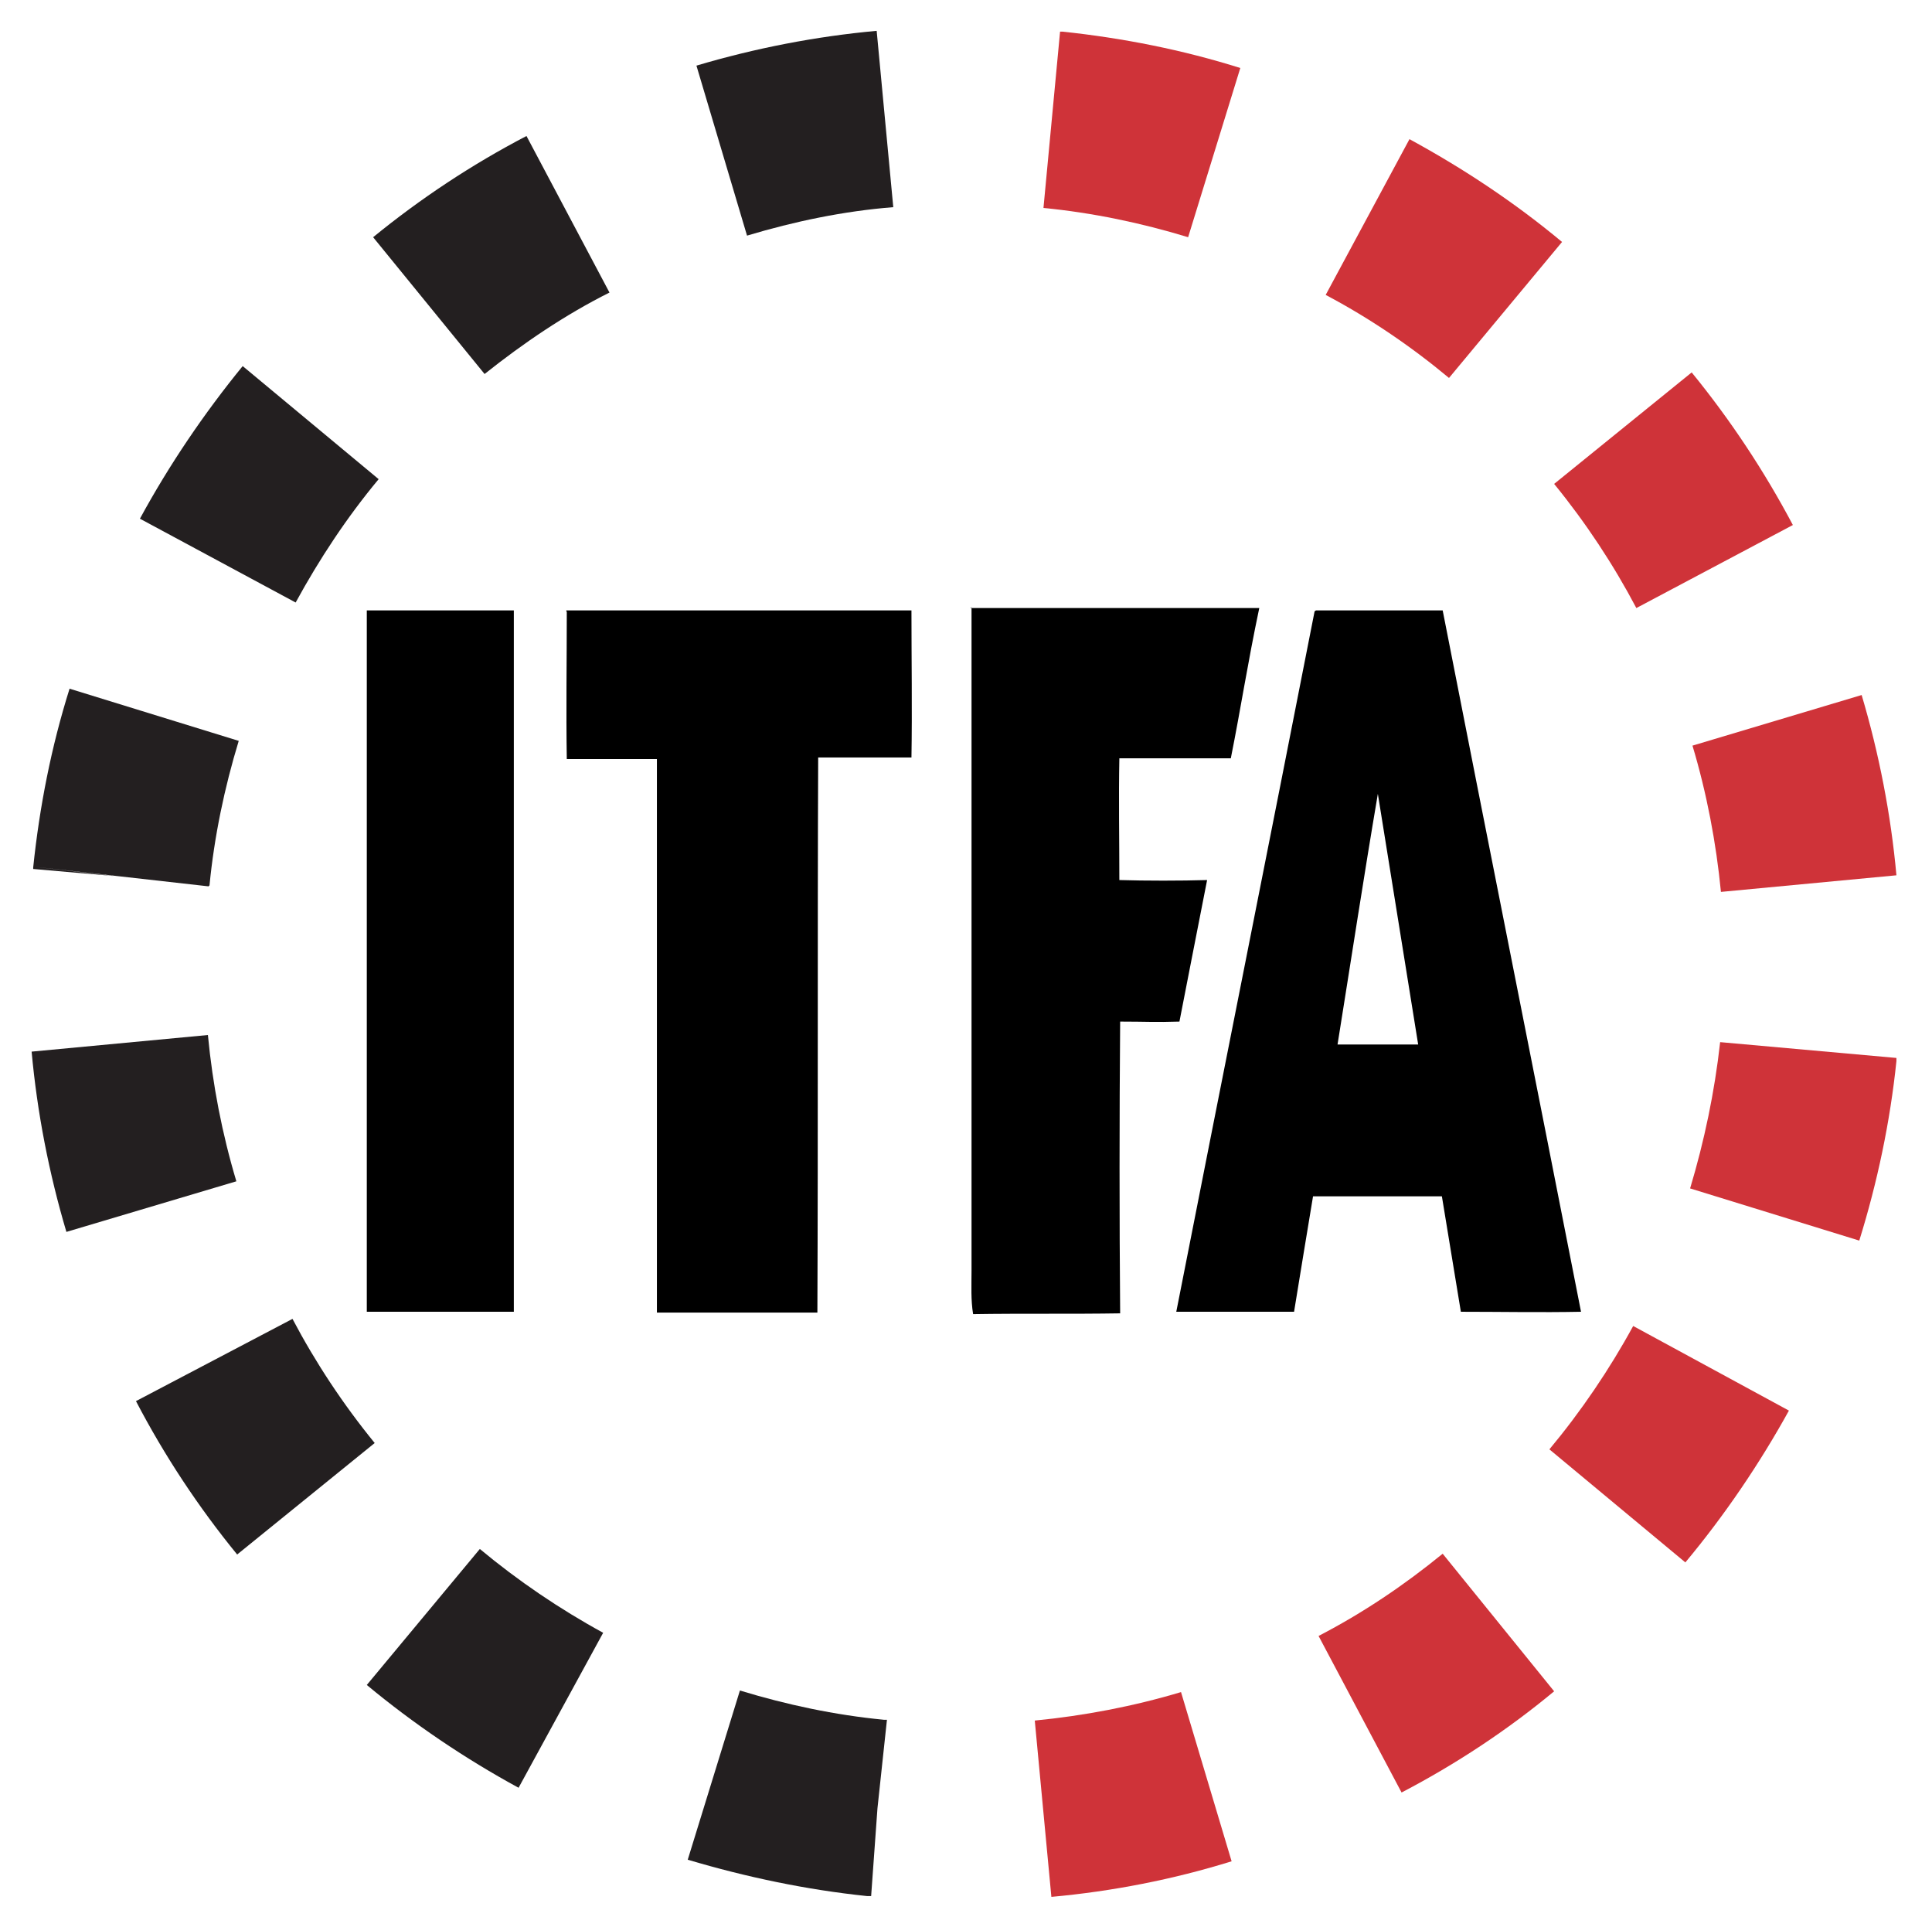
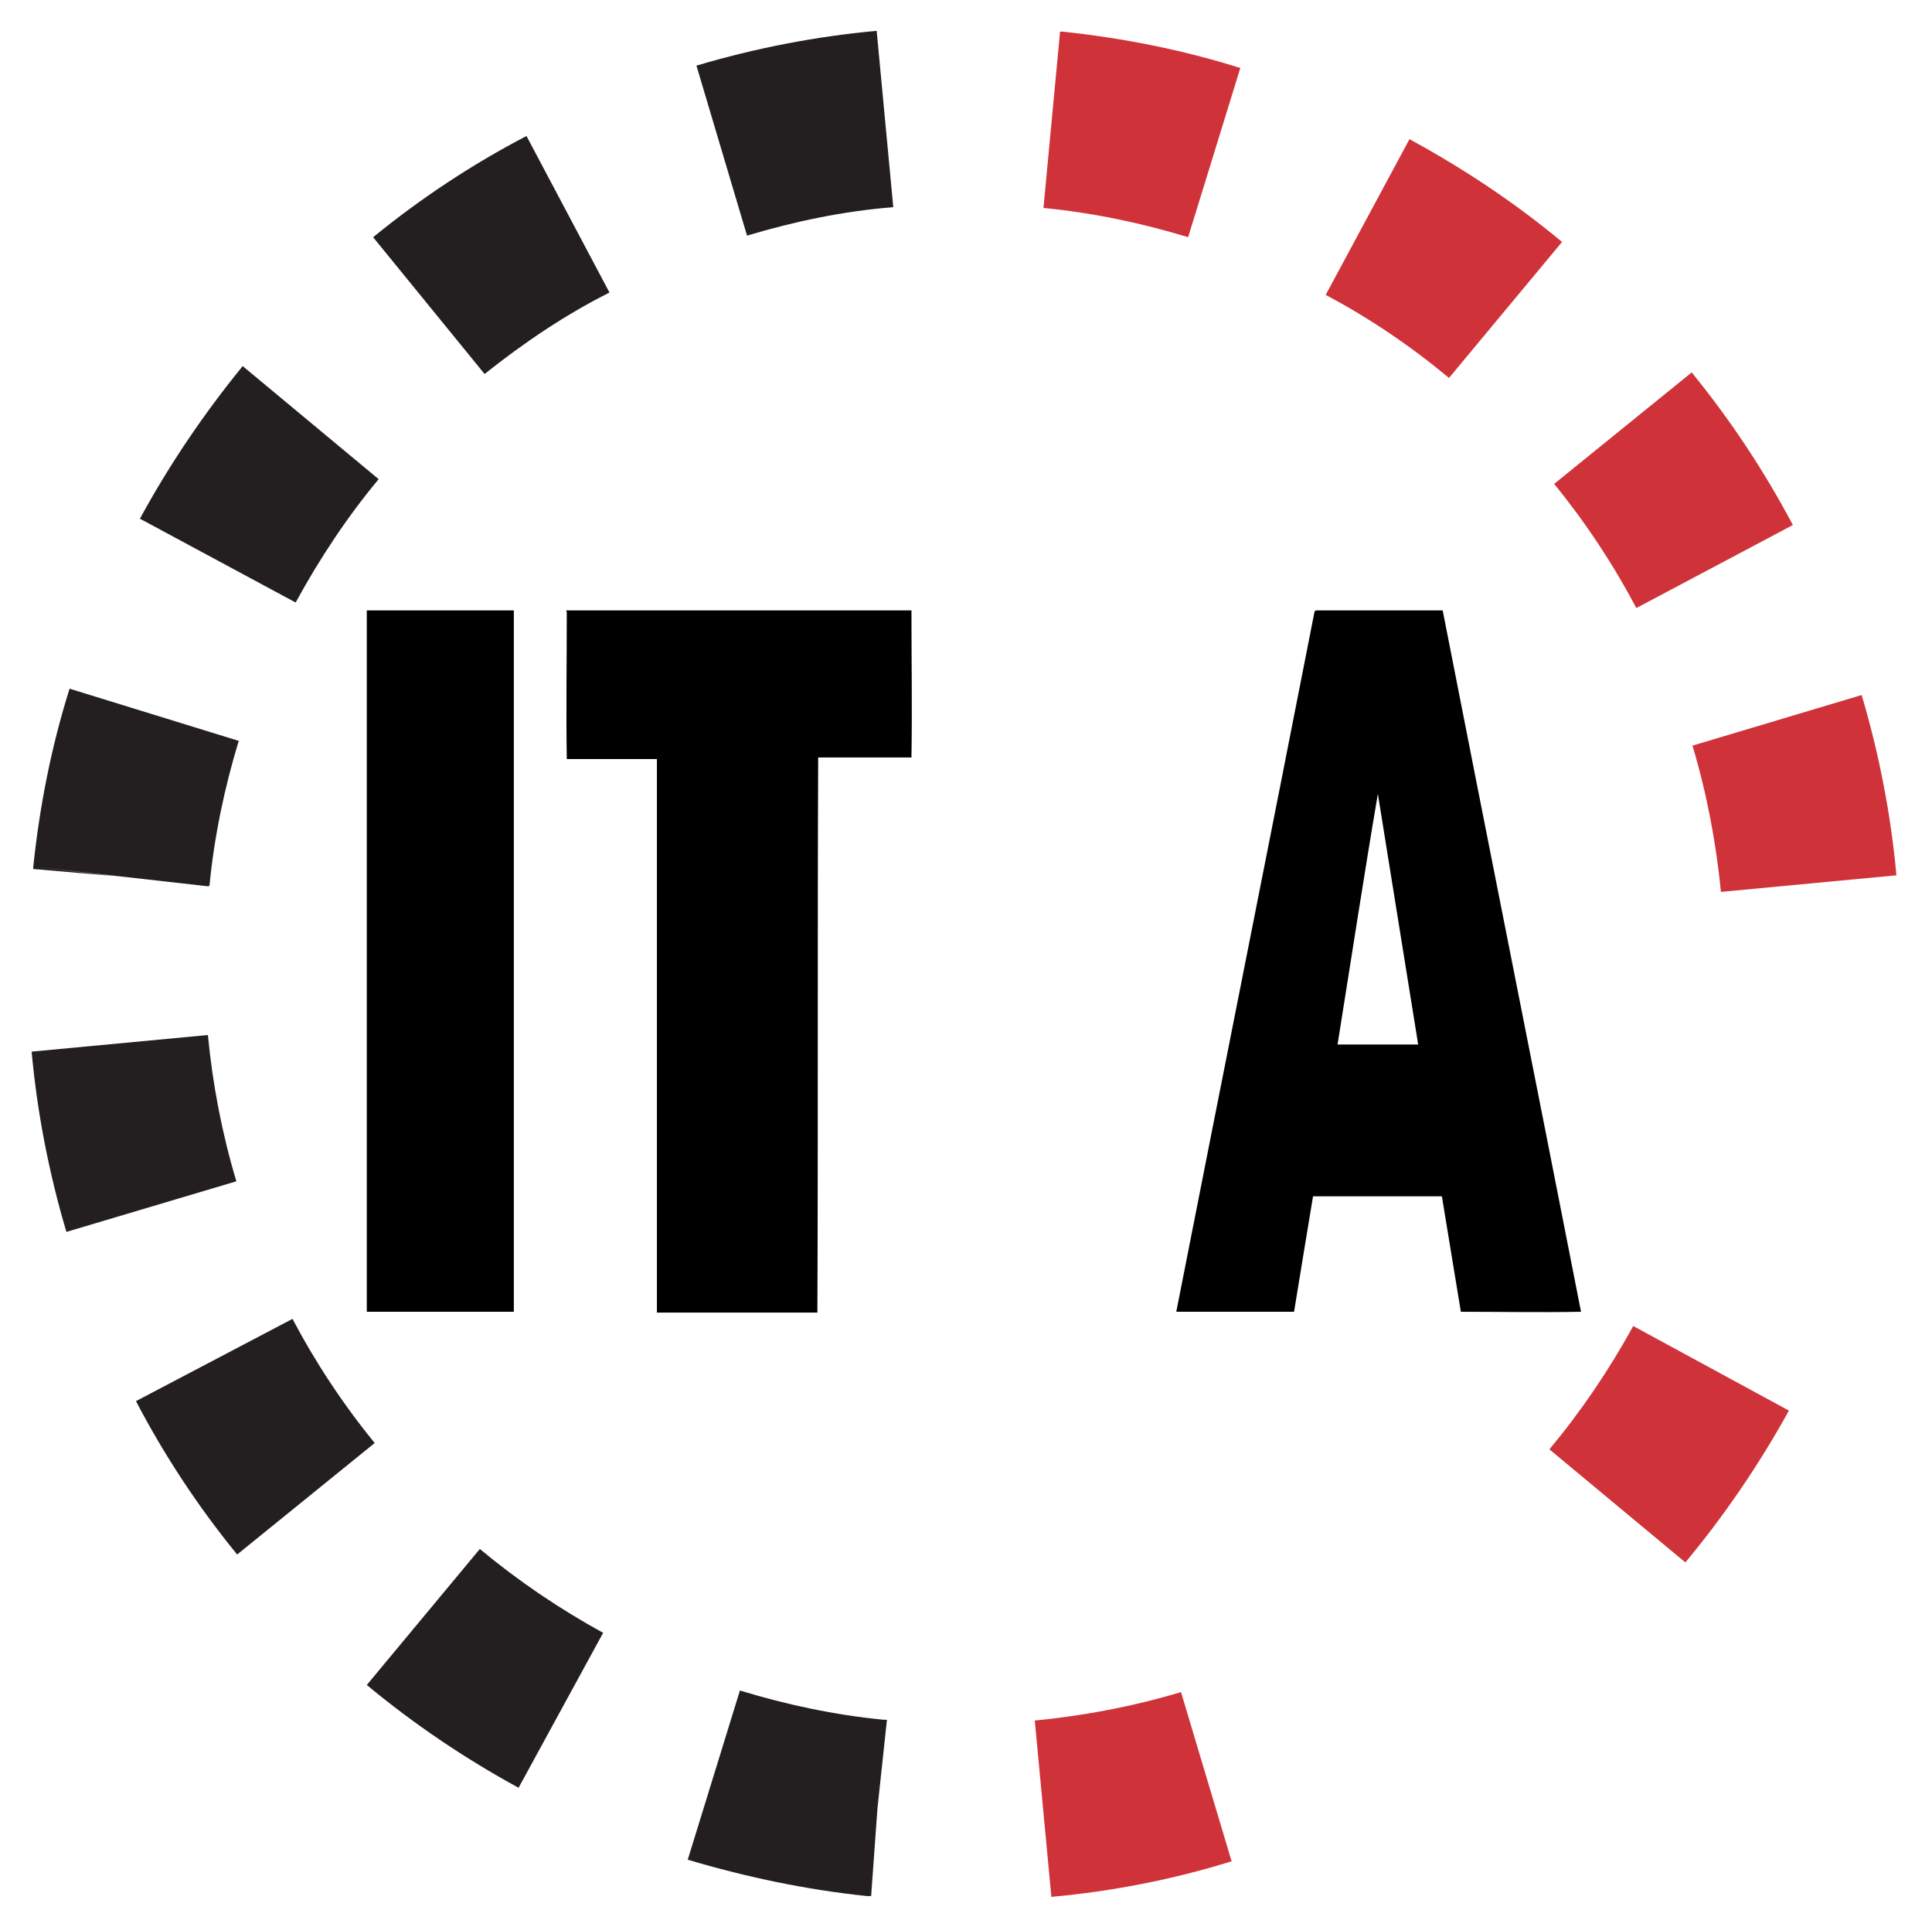
<svg xmlns="http://www.w3.org/2000/svg" version="1.1" id="Layer_1" x="0px" y="0px" viewBox="0 0 244.4 242.4" style="enable-background:new 0 0 244.4 242.4;" xml:space="preserve">
  <style type="text/css">
	.st0{fill-rule:evenodd;clip-rule:evenodd;}
	.st1{fill:#CF3339;}
	.st2{fill:#231F20;}
</style>
  <g>
-     <path id="XMLID_15_" class="st0" d="M122.7,76.9c10.6,0,26,0,36.6,0c-1.5,7.1-2.3,12.5-3.6,19c-4.3,0-9.8,0-14.1,0   c-0.1,5.1,0,10.3,0,15.4c3.3,0.1,7.8,0.1,11.1,0c-1.3,6.7-2.7,13.7-3.5,17.9c-3.1,0.1-4.2,0-7.5,0c-0.1,12.2-0.1,24.7,0,36.9   c-5.9,0.1-12.5,0-18.6,0.1c-0.3-1.8-0.2-3.6-0.2-5.5c0-27.8,0-56,0-83.9C122.7,77,122.7,76.9,122.7,76.9z" />
    <path id="XMLID_14_" class="st0" d="M71.7,77.2c14.5,0,29.1,0,43.6,0c0,6.2,0.1,12.5,0,18.6c-3.9,0-7.9,0-11.8,0   c-0.1,23.3,0,46.9-0.1,70.2c-6.8,0-13.5,0-20.3,0c0-23.3,0-46.7,0-70c-3.8,0-7.6,0-11.4,0c-0.1-6.1,0-12.4,0-18.6   C71.6,77.2,71.6,77.2,71.7,77.2z" />
    <path id="XMLID_13_" class="st0" d="M46.4,77.2c6.2,0,12.4,0,18.6,0c0,29.6,0,59.1,0,88.7c-6.2,0-12.4,0-18.6,0c0-29.5,0-59,0-88.6   C46.4,77.3,46.4,77.2,46.4,77.2z" />
    <path class="st0" d="M166.5,77.2c5.3,0,10.6,0,16,0c5.8,29.6,11.7,59.1,17.5,88.7c-5,0.1-10.2,0-15.2,0c-0.8-4.8-1.6-9.8-2.4-14.6   c-5.4,0-10.9,0-16.3,0c-0.8,4.8-1.6,9.7-2.4,14.6c-5,0-9.9,0-14.9,0c5.8-29.5,11.7-59,17.5-88.6C166.4,77.3,166.4,77.2,166.5,77.2z    M169.2,132.1c3.4,0,6.8,0,10.2,0c-1.7-10.5-3.4-21.2-5.1-31.7C172.5,111,170.9,121.5,169.2,132.1z" />
    <path class="st1" d="M133,239.9l-2.1-22.3c6.2-0.6,12.5-1.8,18.5-3.6l6.4,21.4C148.4,237.7,140.7,239.2,133,239.9z" />
    <path class="st2" d="M110.2,239.8l-0.5,0c-7.7-0.8-15.3-2.4-22.7-4.6l6.6-21.4c5.9,1.8,12,3.1,18.2,3.7l0.4,0l-1.2,11.2   L110.2,239.8z" />
-     <path class="st2" d="M111,228.7L111,228.7L111,228.7z" />
-     <path class="st1" d="M177.3,226.7l-10.5-19.8c5.6-2.9,10.8-6.4,15.7-10.4l14.1,17.4C190.7,218.8,184.2,223.1,177.3,226.7z" />
    <path class="st2" d="M65.6,226.1c-6.8-3.7-13.3-8.1-19.2-13l14.3-17.2c4.8,4,10.1,7.6,15.6,10.6L65.6,226.1z" />
    <path class="st1" d="M213.2,197.6L196,183.3c4-4.8,7.6-10.1,10.6-15.6l19.7,10.7C222.6,185.1,218.2,191.6,213.2,197.6z" />
    <path class="st2" d="M30,196.6c-4.9-6-9.2-12.5-12.8-19.4L37,166.8c2.9,5.5,6.4,10.8,10.4,15.7L30,196.6z" />
-     <path class="st1" d="M235.2,156.9l-21.4-6.6c1.8-6,3.1-12.2,3.8-18.5l22.3,2l0,0.4C239.1,141.9,237.5,149.5,235.2,156.9z" />
    <path class="st2" d="M8.4,155.8C6.2,148.4,4.7,140.7,4,133l22.3-2.1c0.6,6.3,1.8,12.5,3.6,18.5L8.4,155.8z" />
    <path class="st1" d="M217.7,112.8c-0.6-6.2-1.8-12.5-3.6-18.5l21.4-6.4c2.2,7.4,3.7,15.1,4.4,22.8L217.7,112.8z" />
    <path class="st2" d="M26.4,112.1l-22.2-2.5l10.3,1.2l-10.3-0.9l0-0.2c0.8-7.7,2.3-15.3,4.6-22.6l21.4,6.6   c-1.8,5.9-3.1,12.1-3.7,18.3C26.4,112,26.4,112.1,26.4,112.1z" />
    <path class="st1" d="M207,76.9c-2.9-5.5-6.4-10.8-10.4-15.7l17.4-14.1c4.9,6,9.2,12.5,12.8,19.3L207,76.9z" />
    <path class="st2" d="M37.4,76.2L17.7,65.6c3.7-6.8,8.1-13.3,13-19.3l17.2,14.3C43.9,65.4,40.4,70.7,37.4,76.2z" />
    <path class="st1" d="M183.3,47.8c-4.8-4-10.1-7.6-15.6-10.5l10.6-19.7c6.8,3.7,13.3,8,19.3,13L183.3,47.8z" />
    <path class="st2" d="M61.3,47.3L47.2,30c6-4.9,12.5-9.2,19.4-12.8l10.5,19.8C71.5,39.8,66.2,43.4,61.3,47.3z" />
    <path class="st1" d="M150.3,30c-5.9-1.8-12.1-3.1-18.3-3.7L134.1,4l0.3,0c7.6,0.8,15.2,2.3,22.5,4.6L150.3,30z" />
    <path class="st2" d="M94.5,29.8L88.1,8.3c7.4-2.2,15.1-3.7,22.8-4.4l2.1,22.3C106.7,26.7,100.5,28,94.5,29.8z" />
  </g>
</svg>